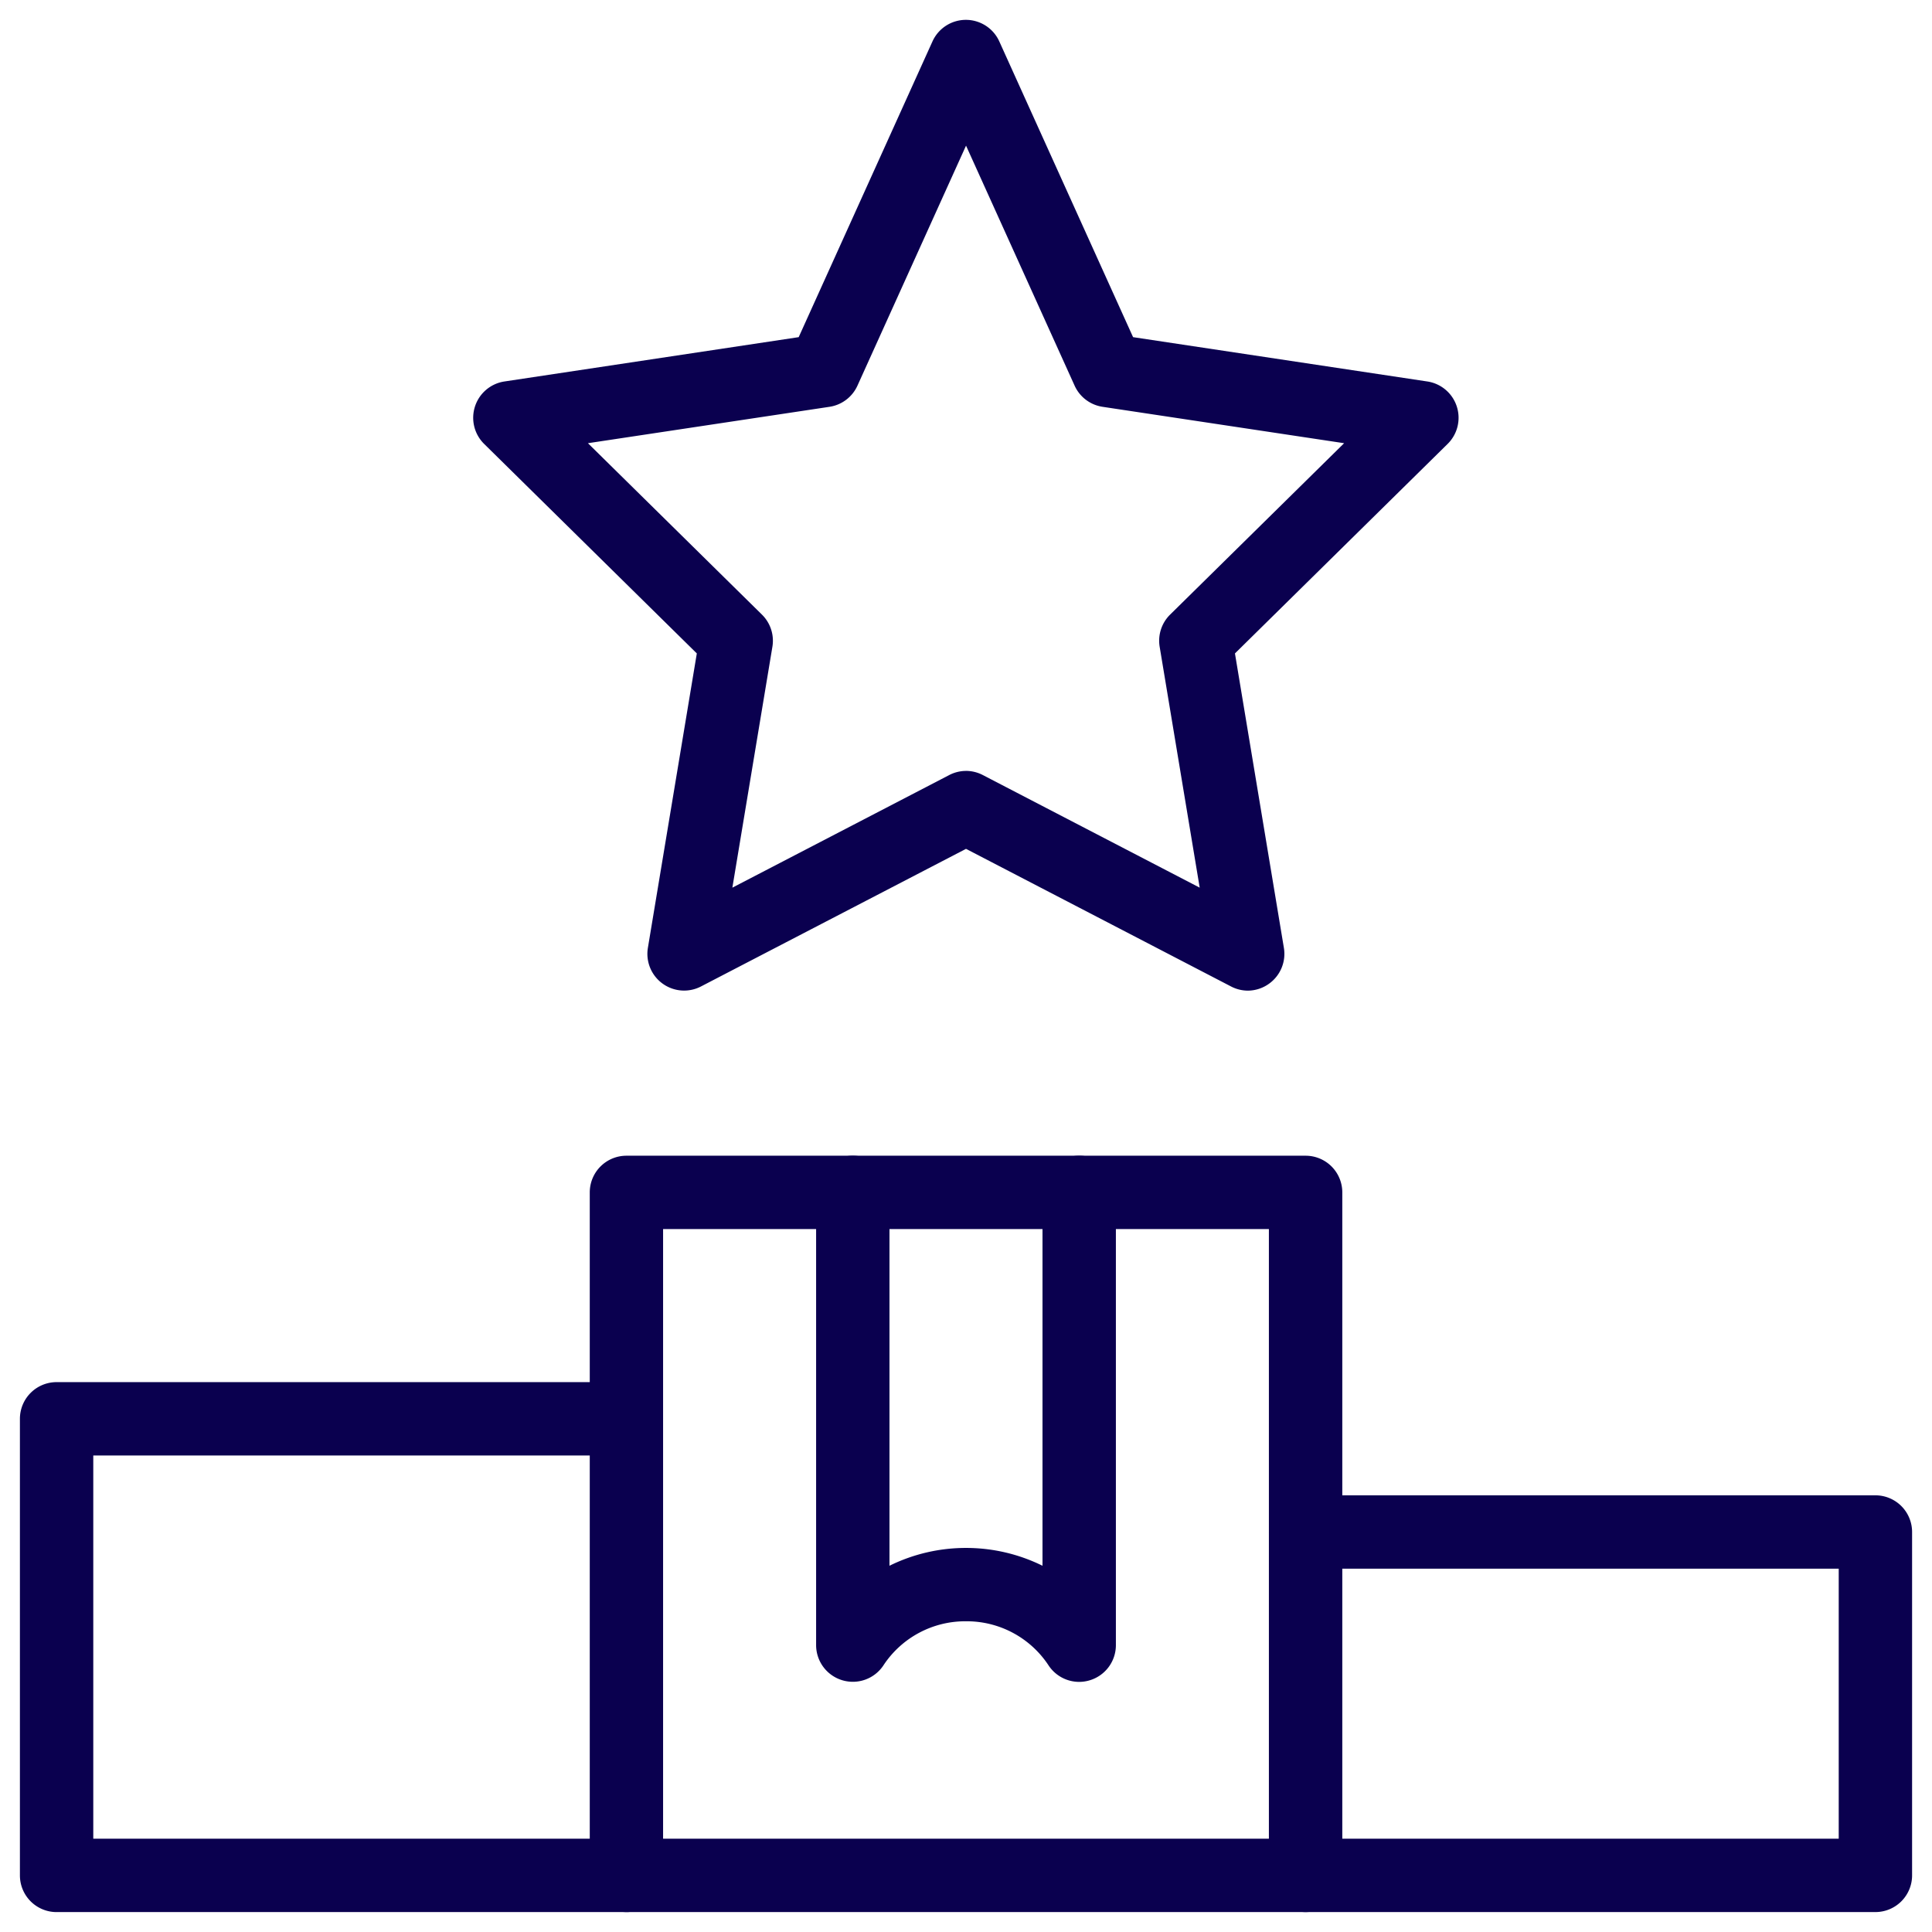
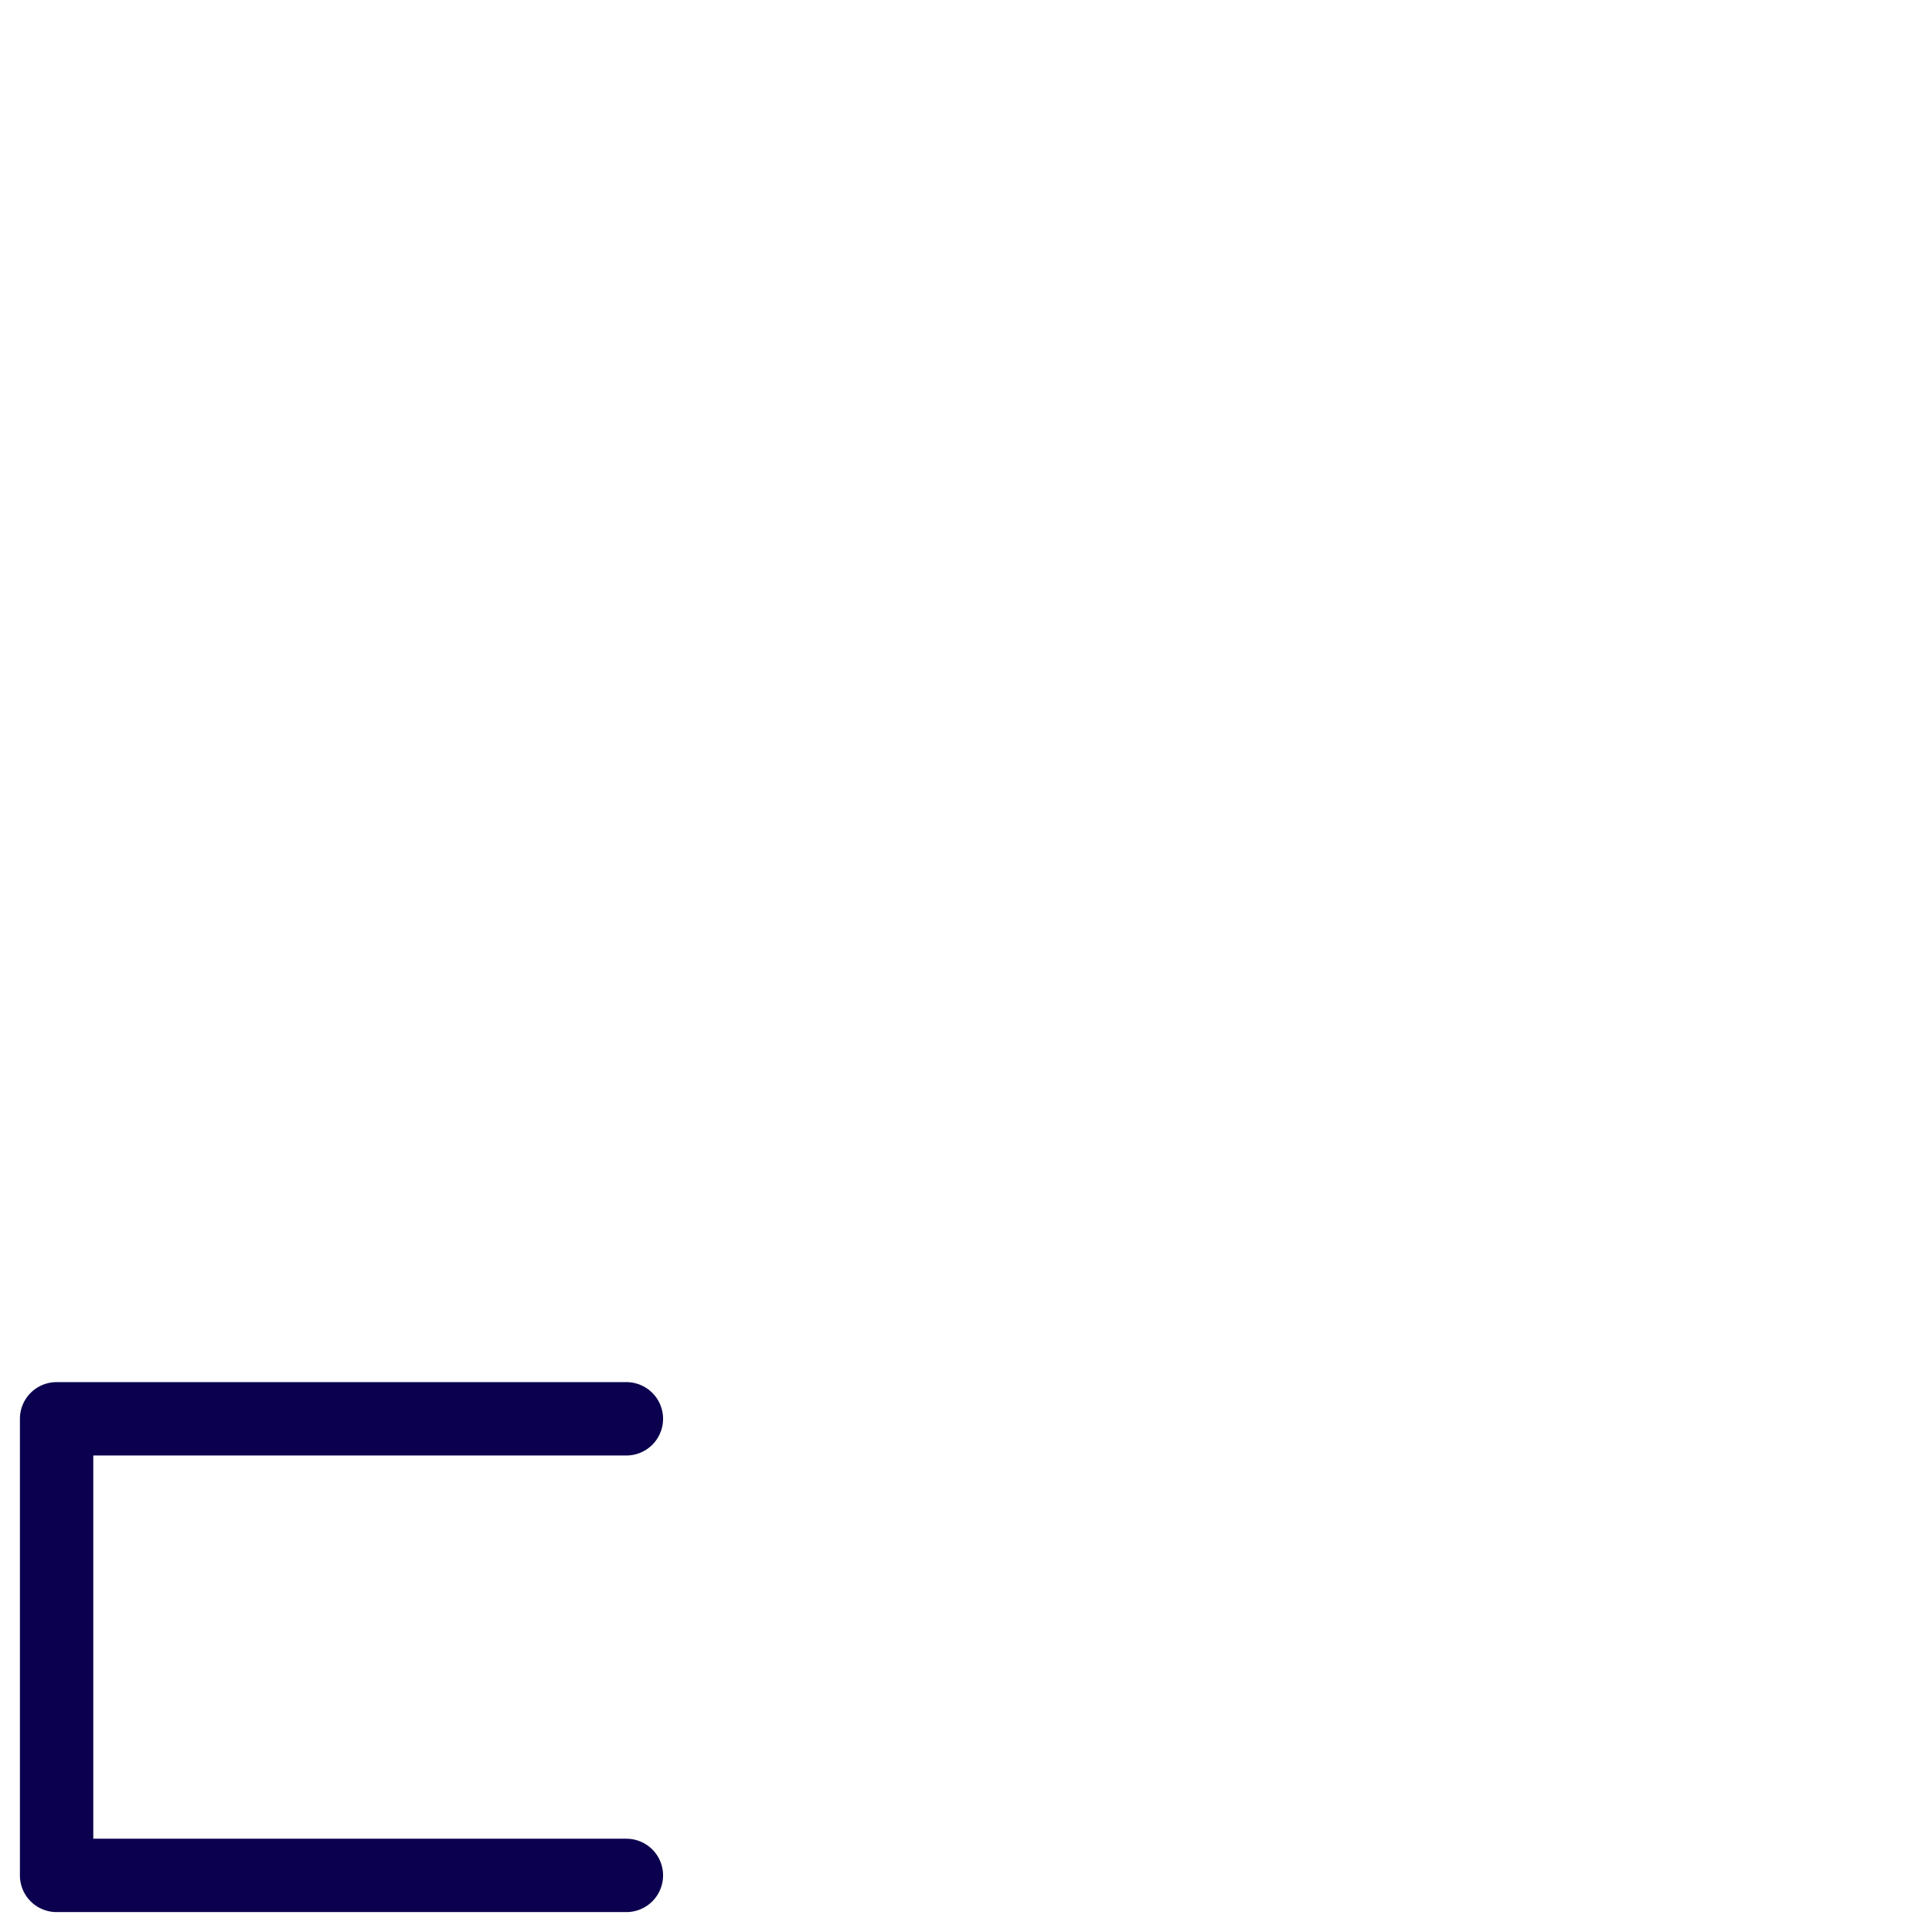
<svg xmlns="http://www.w3.org/2000/svg" width="92.167" height="92.166" viewBox="0 0 92.167 92.166">
  <defs>
    <clipPath id="clip-path">
      <path id="path423" d="M0-682.665H92.167V-590.5H0Z" transform="translate(0 682.665)" fill="none" stroke="#0a004f" stroke-width="3.5" />
    </clipPath>
  </defs>
  <g id="brightest_ic" transform="translate(0 682.664)">
    <g id="g419" transform="translate(0 -682.665)">
      <g id="g421" clip-path="url(#clip-path)">
-         <path id="path427" d="M253.735-227h-32.4a1.75,1.75,0,0,1-1.75-1.75v-32.582a1.75,1.75,0,0,1,1.75-1.75h32.4a1.75,1.75,0,0,1,1.75,1.75v32.582A1.75,1.75,0,0,1,253.735-227Zm-30.652-3.5h28.9v-29.082h-28.9Z" transform="translate(-191.45 318.217)" fill="#0a004f" />
        <g id="g429" transform="translate(40.683 56.884)">
-           <path id="path431" d="M-69.2,23.352a1.75,1.75,0,0,1-1.456-.779A4.67,4.67,0,0,0-74.6,20.461a4.67,4.67,0,0,0-3.944,2.111,1.75,1.75,0,0,1-1.963.7A1.75,1.75,0,0,1-81.75,21.6V0A1.75,1.75,0,0,1-80-1.75,1.75,1.75,0,0,1-78.25,0V17.812a8.237,8.237,0,0,1,3.65-.85,8.237,8.237,0,0,1,3.65.85V0A1.75,1.75,0,0,1-69.2-1.75,1.75,1.75,0,0,1-67.449,0V21.6a1.75,1.75,0,0,1-1.243,1.675A1.749,1.749,0,0,1-69.2,23.352Z" transform="translate(80)" fill="#0a004f" />
-         </g>
+           </g>
        <g id="g433" transform="translate(2.7 67.685)">
          <path id="path435" d="M-174.151-137.8h-27.182a1.75,1.75,0,0,1-1.75-1.75v-21.782a1.75,1.75,0,0,1,1.75-1.75h27.182a1.75,1.75,0,0,1,1.75,1.75,1.75,1.75,0,0,1-1.75,1.75h-25.432V-141.3h25.432a1.75,1.75,0,0,1,1.75,1.75A1.75,1.75,0,0,1-174.151-137.8Z" transform="translate(201.333 161.333)" fill="#0a004f" />
        </g>
        <g id="g437" transform="translate(62.285 73.086)">
-           <path id="path439" d="M27.182,18.131H0a1.75,1.75,0,0,1-1.75-1.75A1.75,1.75,0,0,1,0,14.631H25.432V1.75H0A1.75,1.75,0,0,1-1.75,0,1.75,1.75,0,0,1,0-1.75H27.182A1.75,1.75,0,0,1,28.932,0V16.381A1.75,1.75,0,0,1,27.182,18.131Z" fill="#0a004f" />
-         </g>
+           </g>
        <g id="g441" transform="translate(24.326 2.7)">
-           <path id="path443" d="M-125.946-220.81a1.748,1.748,0,0,1-.806-.2l-12.642-6.564-12.642,6.564a1.75,1.75,0,0,1-1.835-.137,1.75,1.75,0,0,1-.7-1.7l2.335-14.05-10.146-9.995a1.75,1.75,0,0,1-.436-1.788,1.75,1.75,0,0,1,1.4-1.19l14.042-2.115,6.382-14.108a1.75,1.75,0,0,1,1.594-1.029,1.75,1.75,0,0,1,1.594,1.029l6.382,14.108,14.042,2.115a1.75,1.75,0,0,1,1.4,1.19,1.75,1.75,0,0,1-.436,1.788l-10.146,9.995,2.335,14.05a1.75,1.75,0,0,1-.7,1.7A1.749,1.749,0,0,1-125.946-220.81Zm-13.448-10.483a1.749,1.749,0,0,1,.806.2l10.342,5.37-1.91-11.493a1.75,1.75,0,0,1,.5-1.534l8.3-8.176-11.523-1.736a1.75,1.75,0,0,1-1.334-1.009l-5.18-11.45-5.18,11.45a1.75,1.75,0,0,1-1.334,1.009l-11.523,1.736,8.3,8.176a1.75,1.75,0,0,1,.5,1.534l-1.91,11.493,10.342-5.37A1.749,1.749,0,0,1-139.394-231.292Z" transform="translate(161.152 265.37)" fill="#0a004f" />
-         </g>
+           </g>
      </g>
    </g>
  </g>
</svg>